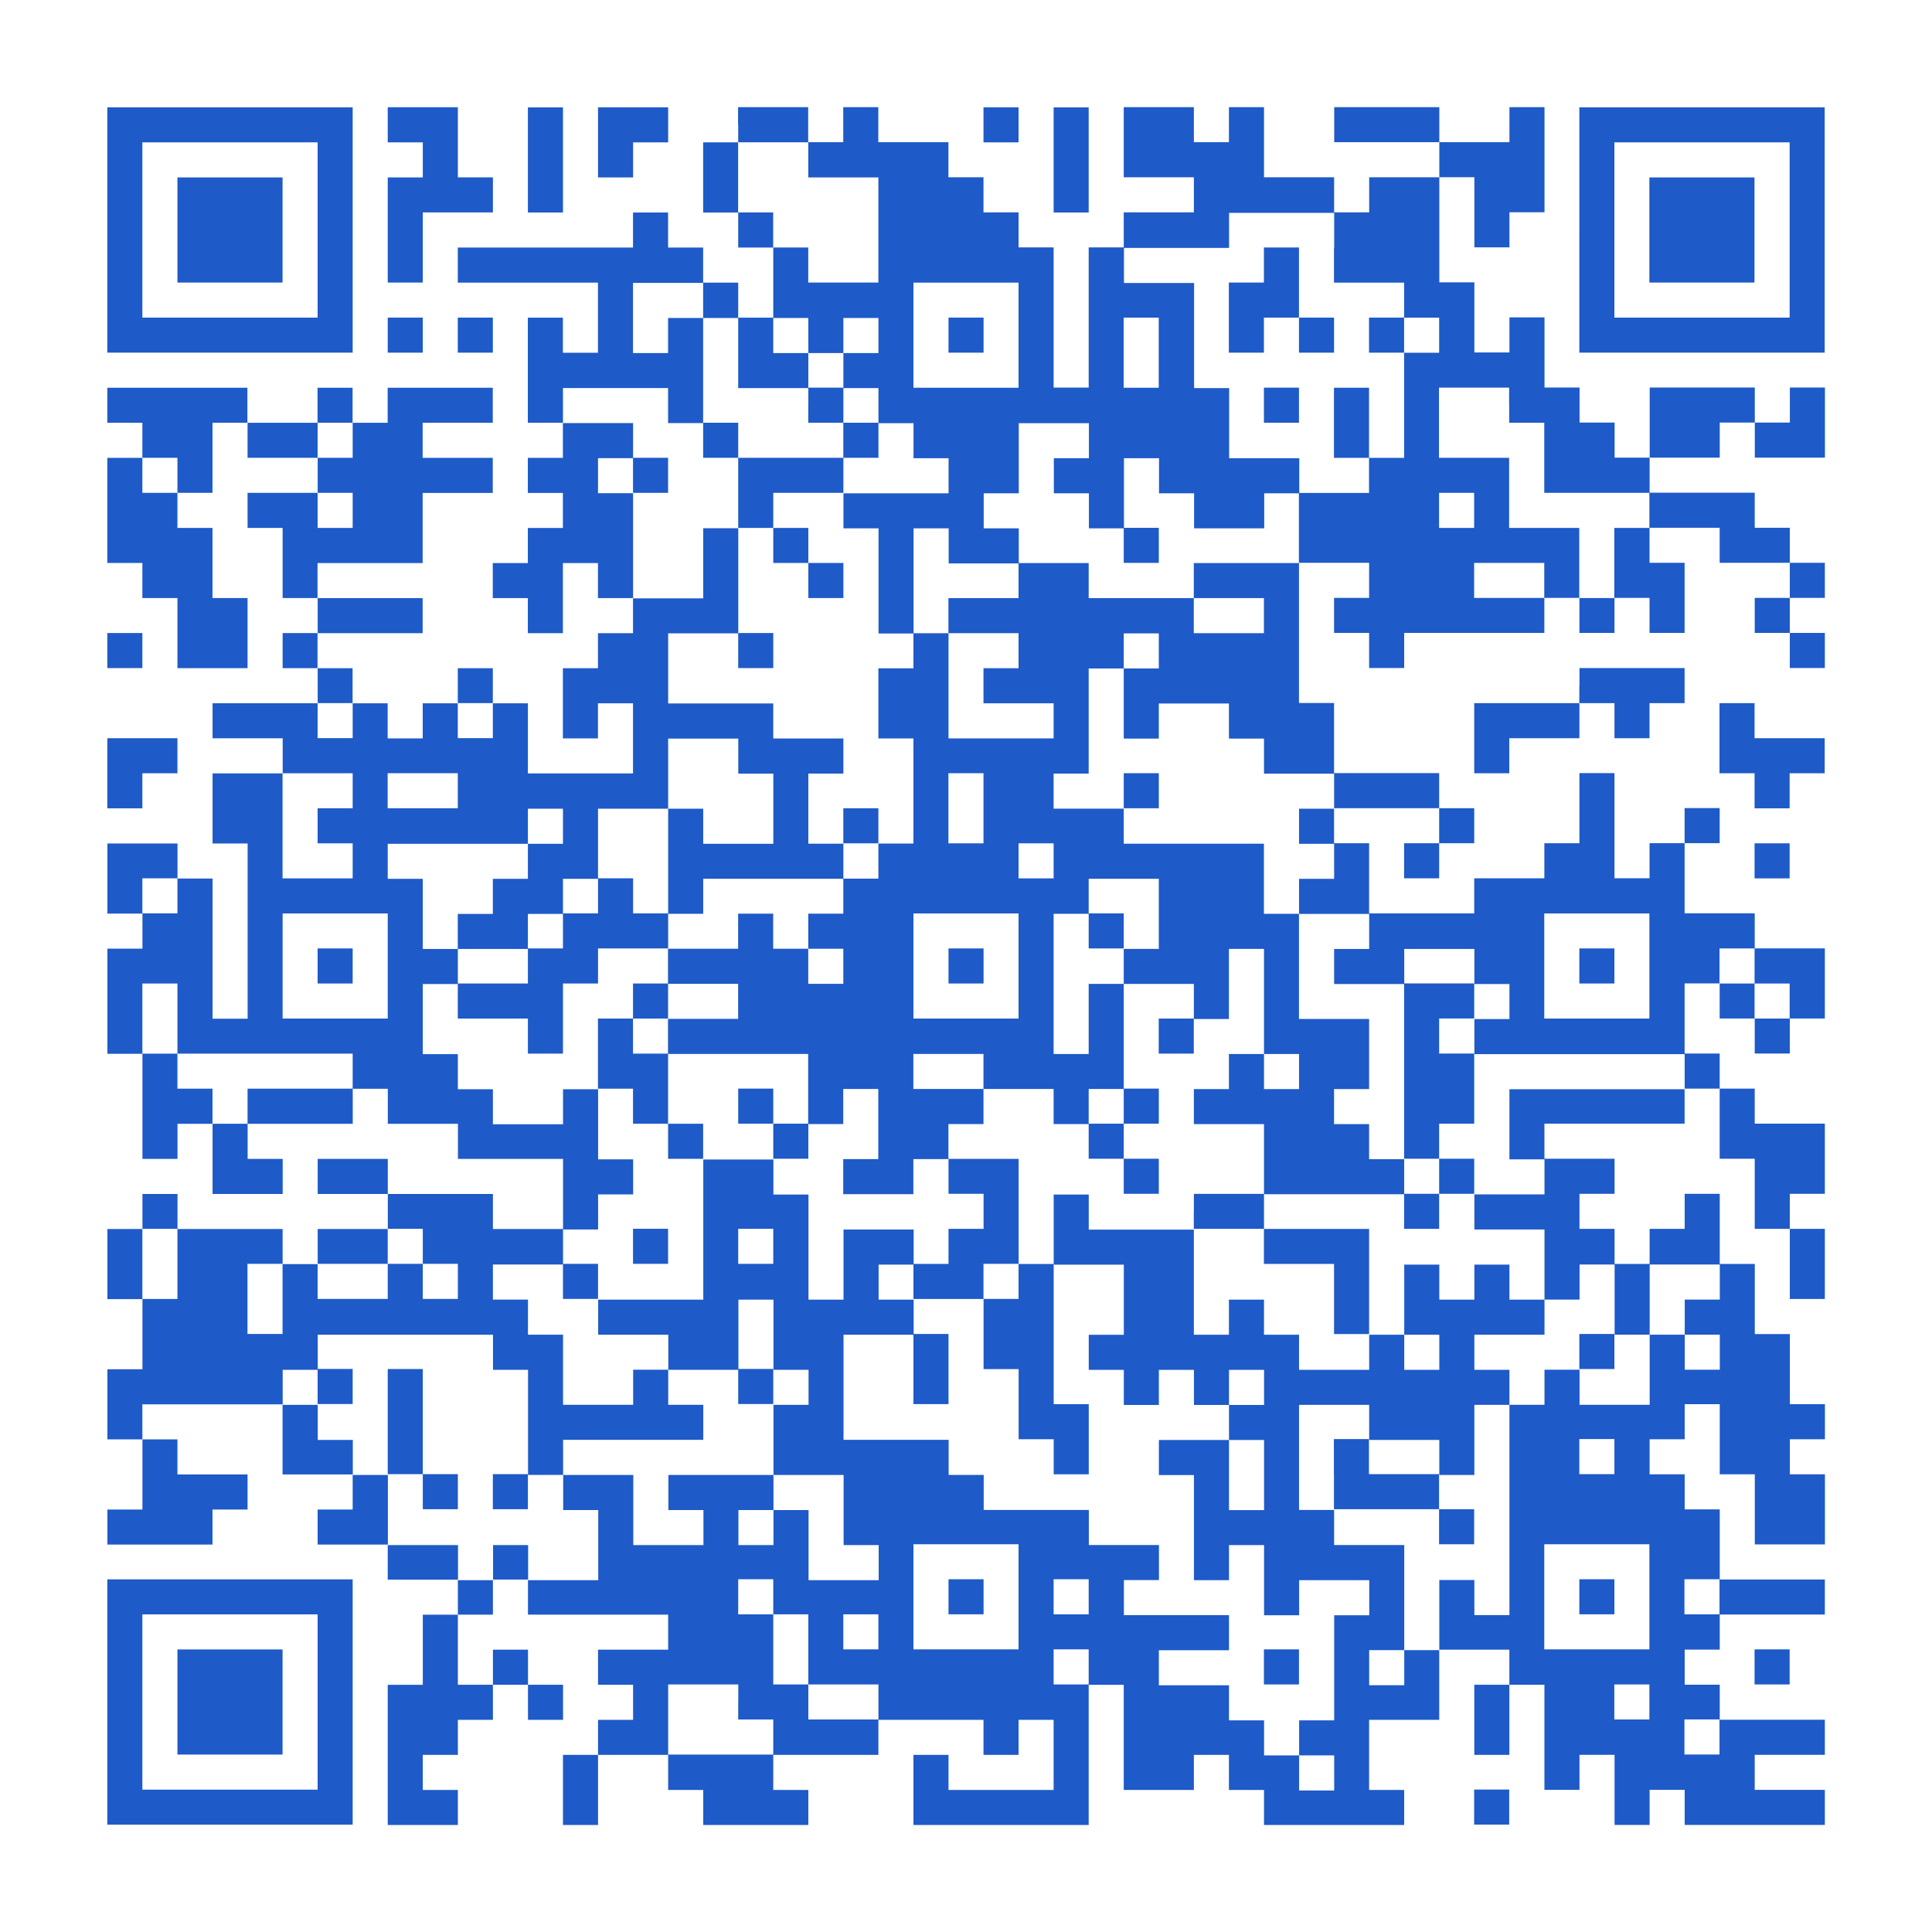
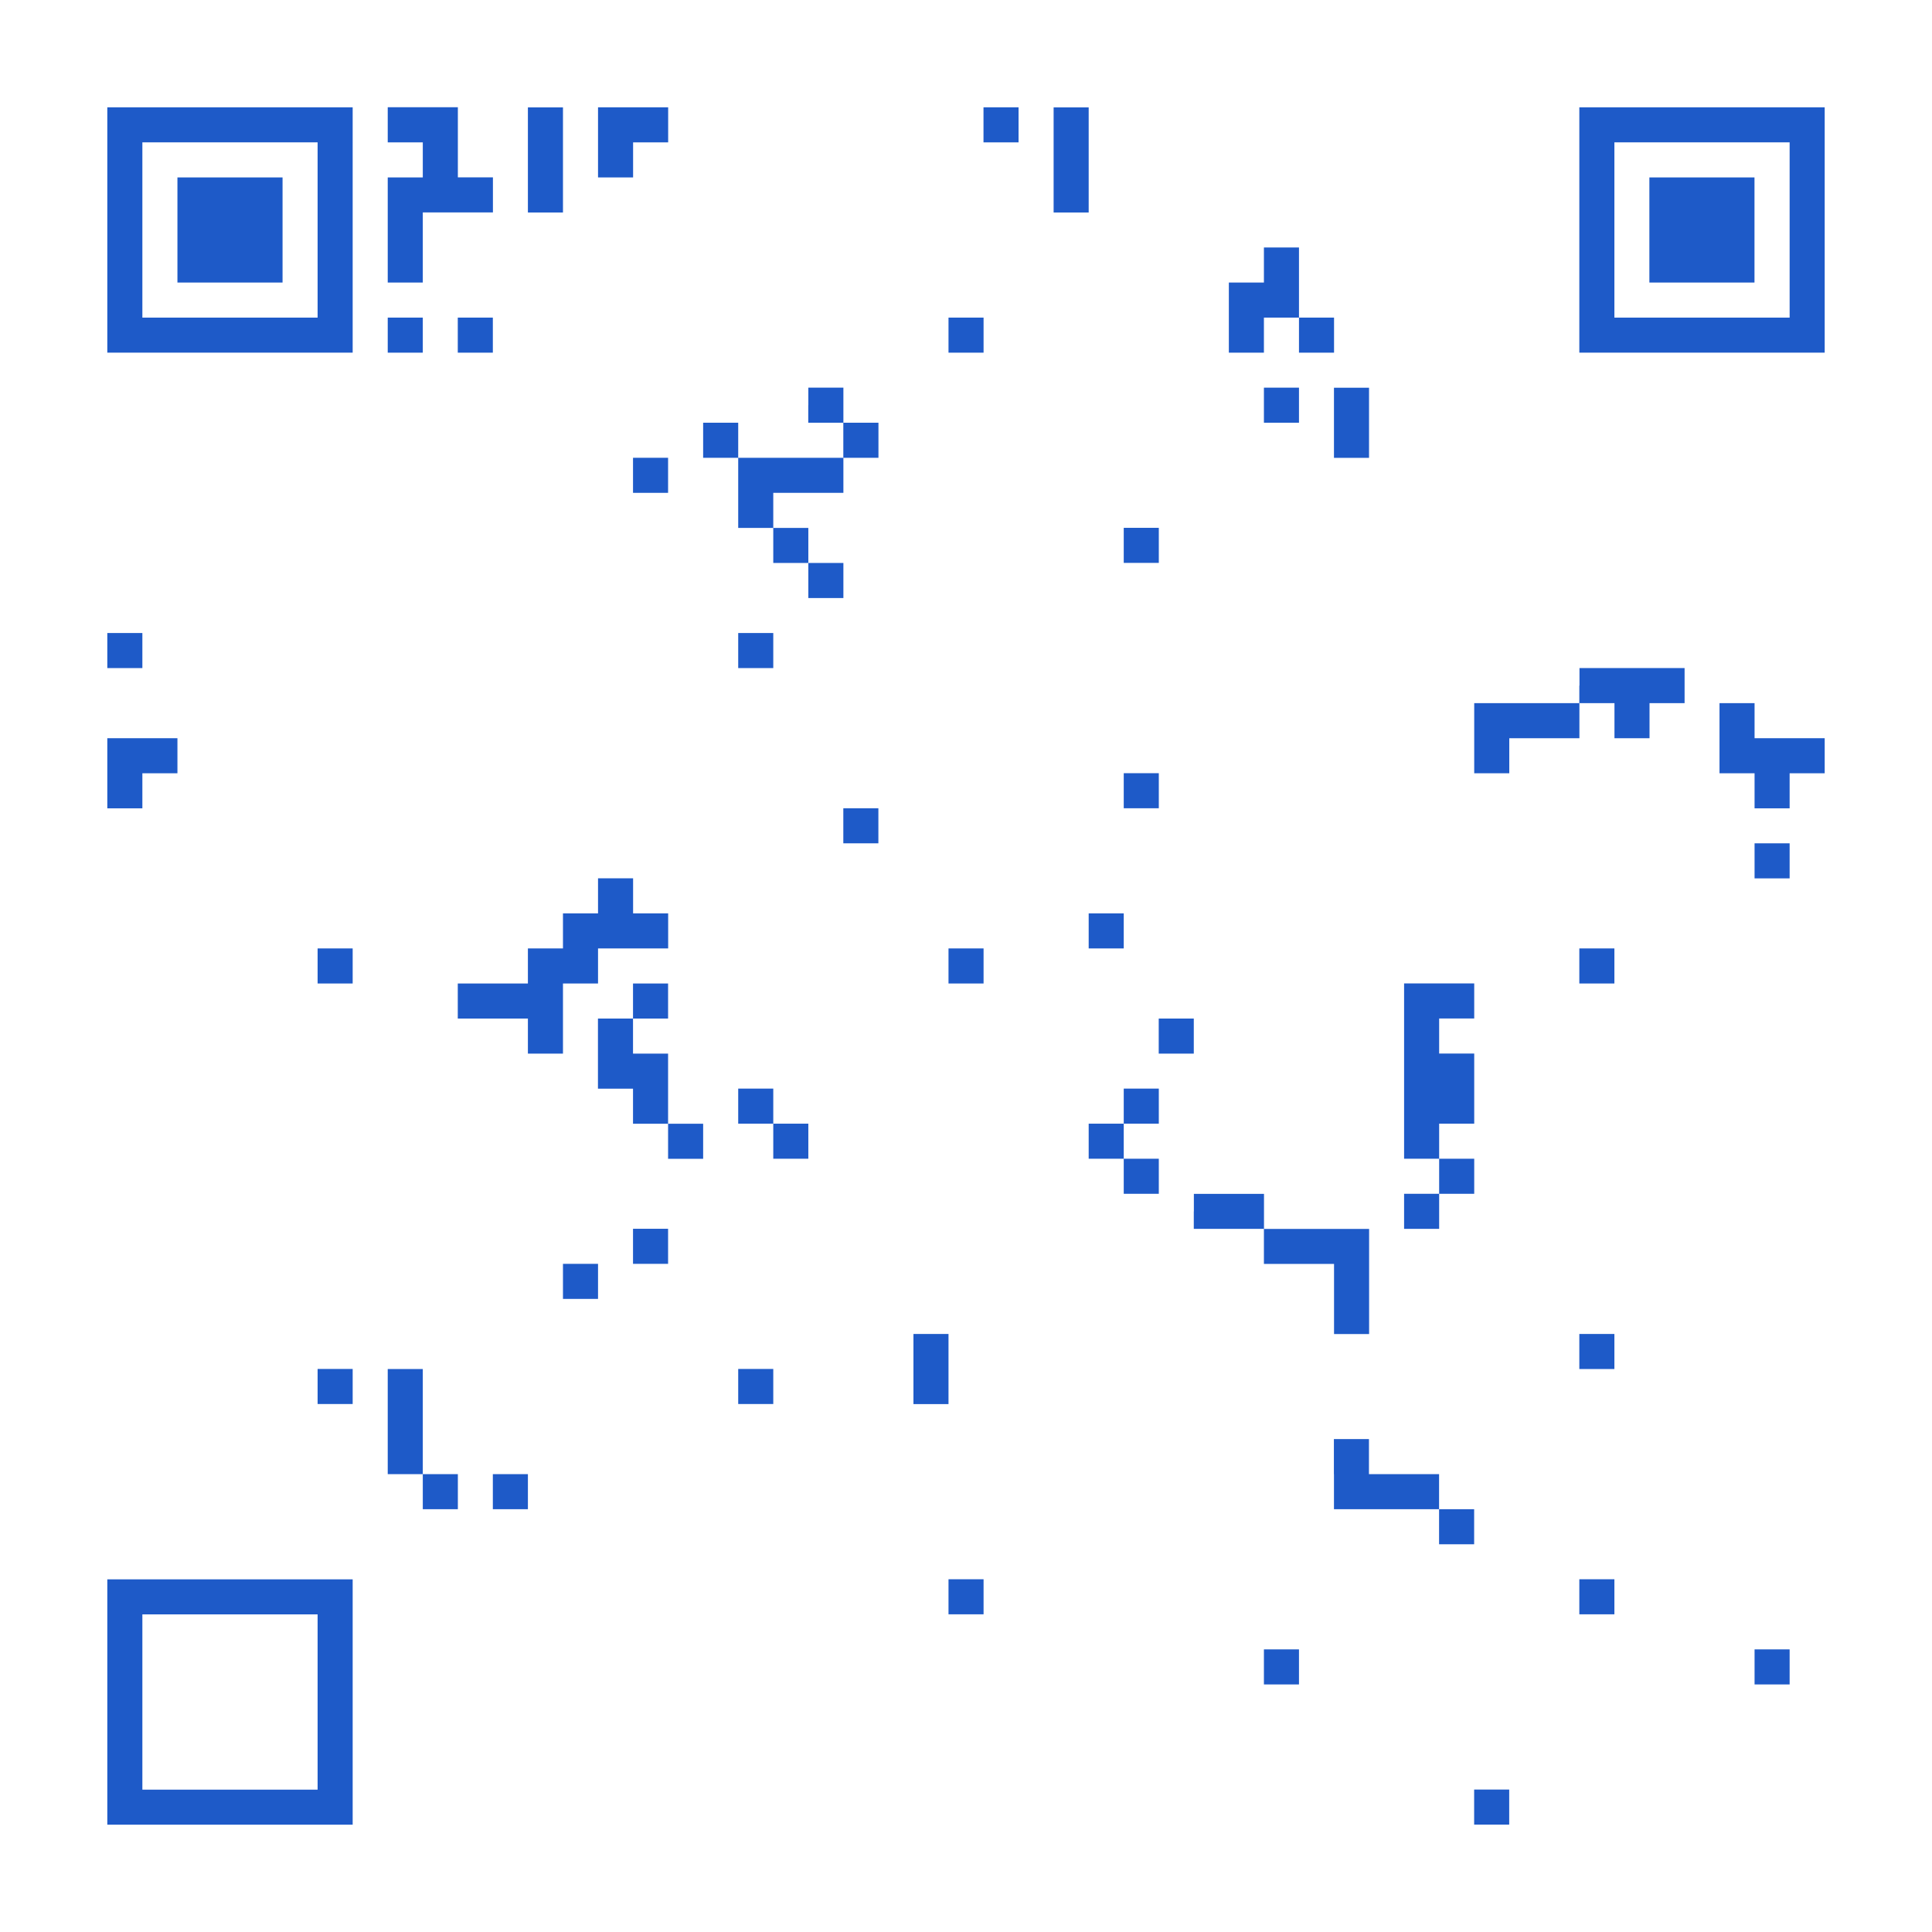
<svg xmlns="http://www.w3.org/2000/svg" id="_レイヤー_1" data-name="レイヤー 1" viewBox="0 0 255.12 255.12">
  <defs>
    <style> .cls-1 { fill: #1e5ac8; } </style>
  </defs>
  <path class="cls-1" d="M14.17,30.37v16.2h32.4V14.17H14.17v16.2ZM41.94,30.37v11.57h-23.14v-23.14h23.14v11.57Z" />
  <path class="cls-1" d="M23.43,30.37v6.94h13.88v-13.88h-13.88v6.94Z" />
  <path class="cls-1" d="M51.2,16.49v2.31h4.63v4.63h-4.63v13.88h4.63v-9.26h9.26v-4.63h-4.63v-9.26h-9.26v2.31Z" />
  <path class="cls-1" d="M69.71,21.12v6.94h4.63v-13.88h-4.63v6.94Z" />
  <path class="cls-1" d="M78.97,18.8v4.63h4.63v-4.63h4.63v-4.63h-9.26v4.63Z" />
-   <path class="cls-1" d="M97.48,16.49v2.31h-4.63v9.26h4.63v4.63h4.63v9.26h-4.63v-4.63h-4.63v-4.63h-4.63v-4.63h-4.63v4.63h-23.14v4.63h18.51v9.26h-4.63v-4.63h-4.63v13.88h4.63v4.63h-4.63v4.63h4.63v4.63h-4.63v4.63h-4.63v4.63h4.63v4.63h4.63v-9.26h4.63v4.63h4.63v4.63h-4.63v4.63h-4.63v9.26h4.63v-4.63h4.63v9.26h-13.88v-9.26h-4.63v-4.63h-4.63v4.63h-4.63v4.63h-4.63v-4.63h-4.63v-4.63h-4.63v-4.63h13.88v-4.63h-13.88v-4.63h13.88v-9.26h9.26v-4.63h-9.26v-4.63h9.26v-4.63h-13.88v4.63h-4.63v-4.63h-4.63v4.63h-9.26v-4.63H14.17v4.63h4.63v4.63h-4.63v13.88h4.63v4.63h4.63v9.26h9.26v-9.26h-4.63v-9.26h-4.63v-4.63h4.63v-9.26h4.63v4.63h9.26v4.63h-9.26v4.63h4.63v9.26h4.63v4.63h-4.63v4.63h4.63v4.63h-13.88v4.63h9.26v4.63h-9.26v9.26h4.63v23.14h-4.63v-18.51h-4.63v-4.63h-9.26v9.26h4.63v4.63h-4.63v13.88h4.63v13.88h4.63v-4.63h4.63v9.26h9.26v-4.63h-4.63v-4.63h13.88v-4.63h4.63v4.63h9.26v4.63h13.88v9.26h-9.26v-4.63h-13.88v-4.63h-9.26v4.63h9.26v4.63h-9.26v4.63h-4.63v-4.63h-13.88v-4.63h-4.63v4.63h-4.63v9.26h4.63v9.26h-4.63v9.26h4.63v9.26h-4.63v4.63h13.88v-4.63h4.63v-4.63h-9.26v-4.63h-4.63v-4.63h18.51v9.26h9.26v4.63h-4.63v4.63h9.26v4.63h9.26v4.63h-4.63v9.26h-4.63v18.51h9.26v-4.63h-4.63v-4.63h4.63v-4.63h4.63v-4.63h4.63v4.63h4.63v-4.63h-4.63v-4.63h-4.63v4.63h-4.63v-9.26h4.63v-4.63h4.63v4.63h18.51v4.63h-9.26v4.63h4.63v4.63h-4.63v4.63h-4.63v9.26h4.63v-9.26h9.26v4.63h4.63v4.63h13.88v-4.63h-4.63v-4.63h13.88v-4.63h13.88v4.63h4.63v-4.63h4.63v9.26h-13.88v-4.63h-4.63v9.26h23.14v-18.51h4.63v13.88h9.26v-4.63h4.63v4.63h4.63v4.63h18.51v-4.63h-4.63v-9.26h9.26v-9.26h9.26v4.63h-4.63v9.26h4.63v-9.26h4.63v13.88h4.63v-4.63h4.63v9.26h4.63v-4.63h4.63v4.63h18.51v-4.63h-9.26v-4.63h9.26v-4.63h-13.88v-4.63h-4.63v-4.63h4.63v-4.63h13.88v-4.63h-13.88v-9.26h-4.63v-4.63h-4.63v-4.63h4.63v-4.63h4.63v9.26h4.63v9.26h9.26v-9.26h-4.63v-4.63h4.63v-4.63h-4.63v-9.26h-4.63v-9.26h-4.63v-9.26h-4.63v4.63h-4.63v4.63h-4.63v-4.63h-4.63v-4.63h4.63v-4.63h-9.26v-4.63h18.51v-4.63h4.63v9.26h4.63v9.26h4.63v9.26h4.63v-9.26h-4.63v-4.63h4.63v-9.26h-9.26v-4.63h-4.63v-4.63h-4.63v-9.26h4.63v4.63h4.63v4.63h4.63v-4.63h4.63v-9.26h-9.26v-4.63h-9.26v-9.26h4.63v-4.63h-4.63v4.63h-4.63v4.63h-4.63v-13.88h-4.63v9.26h-4.63v4.63h-9.26v4.63h-13.88v-9.26h-4.63v-4.63h13.88v4.63h-4.63v4.63h4.63v-4.63h4.63v-4.63h-4.63v-4.63h-13.88v-9.26h-4.63v-18.51h9.26v4.63h-4.63v4.63h4.63v4.63h4.63v-4.63h18.51v-4.63h4.63v4.63h4.63v-4.63h4.63v4.63h4.63v-9.26h-4.63v-4.63h9.26v4.63h9.26v4.63h-4.63v4.63h4.63v4.63h4.63v-4.63h-4.63v-4.63h4.63v-4.63h-4.63v-4.63h-4.63v-4.63h-13.88v-4.63h9.26v-4.63h4.63v4.63h9.26v-9.26h-4.63v4.63h-4.63v-4.63h-13.88v9.26h-4.63v-4.63h-4.63v-4.63h-4.63v-9.26h-4.63v4.63h-4.63v-9.26h-4.63v-13.88h4.63v9.26h4.63v-4.63h4.63v-13.88h-4.63v4.63h-9.26v-4.63h-13.88v4.63h13.88v4.63h-9.26v4.63h-4.63v-4.63h-9.26v-9.26h-4.63v4.63h-4.63v-4.63h-9.26v9.26h9.26v4.63h-9.26v4.63h-4.63v18.51h-4.63v-18.51h-4.63v-4.63h-4.63v-4.63h-4.63v-4.63h-9.26v-4.63h-4.63v4.63h-4.63v-4.63h-9.26v2.31ZM106.73,21.12v2.31h9.26v13.88h-9.26v-4.63h-4.63v-4.63h-4.63v-9.26h9.26v2.31ZM176.15,32.69v4.63h9.26v4.63h4.63v4.63h-4.63v13.88h-4.63v4.63h-9.26v9.26h-13.88v4.63h9.26v4.63h-9.26v-4.63h-13.88v-4.63h-9.26v4.63h-9.26v4.63h9.26v4.63h-4.63v4.63h9.26v4.63h-13.88v-13.88h-4.63v4.63h-4.63v9.26h4.63v13.88h-4.63v4.63h-4.63v4.63h-4.63v4.63h4.63v4.63h-4.63v-4.63h-4.63v-4.63h-4.63v4.63h-9.26v4.63h9.26v4.63h-9.26v4.63h18.51v9.26h4.63v-4.63h4.63v9.26h-4.63v4.63h9.26v-4.63h4.63v-4.63h4.63v-4.63h-9.26v-4.63h9.26v4.63h9.26v4.63h4.63v-4.63h4.63v-13.88h-4.63v9.26h-4.63v-18.51h4.63v-4.63h9.26v9.26h-4.63v4.63h9.26v4.63h4.63v-9.26h4.63v13.88h4.63v4.63h-4.63v-4.63h-4.63v4.63h-4.63v4.63h9.26v9.26h18.51v-4.63h-4.63v-4.63h-4.63v-4.63h4.63v-9.26h-9.26v-13.88h-4.63v-9.26h-18.51v-4.63h-9.26v-4.63h4.63v-13.88h4.63v-4.63h4.63v4.63h-4.63v9.26h4.63v-4.63h9.26v4.63h4.63v4.63h9.26v4.63h-4.63v4.63h4.63v4.63h-4.63v4.63h9.26v4.63h-4.63v4.63h9.26v-4.63h9.26v4.63h4.63v4.63h-4.63v4.63h27.77v4.63h-23.14v9.26h4.63v4.63h-9.26v4.63h9.26v9.26h4.63v-4.63h4.63v9.26h4.63v-9.26h9.26v4.63h-4.63v4.63h4.63v4.63h-4.63v-4.63h-4.63v9.26h-9.26v-4.63h-4.63v4.63h-4.63v27.77h-4.63v-4.63h-4.63v9.26h-4.63v4.63h-4.63v-4.63h4.63v-13.88h-9.26v-4.63h-4.63v-13.88h9.26v4.63h9.26v4.63h4.63v-9.26h4.63v-4.63h-4.63v-4.63h9.26v-4.63h-4.63v-4.63h-4.63v4.63h-4.63v-4.63h-4.63v9.26h4.63v4.63h-4.63v-4.63h-4.63v4.63h-9.26v-4.63h-4.63v-4.63h-4.63v4.63h-4.63v-13.88h-13.88v-4.63h-4.63v9.26h9.26v9.26h-4.63v4.63h4.63v4.63h4.63v-4.63h4.63v4.63h4.63v-4.63h4.63v4.63h-4.63v4.63h4.63v9.26h-4.63v-9.26h-9.26v4.63h4.63v13.88h4.63v-4.63h4.63v9.26h4.63v-4.63h9.26v4.63h-4.63v13.88h-4.63v4.63h4.63v4.63h-4.63v-4.63h-4.63v-4.63h-4.63v-4.63h-9.26v-4.63h9.26v-4.63h-13.88v-4.63h4.63v-4.63h-9.26v-4.63h-13.88v-4.63h-4.63v-4.63h-13.88v-13.88h9.26v-4.63h-4.63v-4.63h4.63v-4.63h-9.26v9.26h-4.63v-13.88h-4.63v-4.63h-9.26v18.51h-13.88v4.63h9.26v4.63h9.26v-9.26h4.63v9.26h4.63v4.63h-4.63v9.26h9.26v9.26h4.63v4.63h-9.26v-9.26h-4.63v4.63h-4.63v-4.63h4.63v-4.63h-13.88v4.63h4.63v4.63h-9.26v-9.26h-9.26v4.63h4.63v9.26h-9.26v-4.63h-4.63v4.63h-4.63v-4.63h-9.26v-9.26h-4.63v-4.63h-4.63v-4.63h-4.63v-4.63h4.63v-4.63h23.14v4.63h4.63v13.88h4.63v-4.63h18.51v-4.63h-4.63v-4.63h-4.63v4.63h-9.26v-9.26h-4.63v-4.63h-4.63v-4.63h9.26v-4.63h4.63v-4.63h4.63v-4.63h-4.63v-9.26h-4.63v4.63h-9.26v-4.63h-4.63v-4.63h-4.63v-9.26h4.63v-4.63h-4.63v-9.26h-4.63v-4.63h18.51v-4.63h4.63v4.63h-4.63v4.63h-4.63v4.63h-4.63v4.63h9.26v-4.63h4.63v-4.63h4.63v-9.26h9.26v-9.26h9.26v4.63h4.63v9.26h-9.26v-4.63h-4.63v13.88h4.63v-4.63h18.51v-4.63h-4.63v-9.26h4.63v-4.63h-9.26v-4.63h-13.88v-9.26h9.26v-13.88h-4.63v9.26h-9.26v-13.88h-4.63v-4.63h4.63v-4.63h-9.26v-4.63h13.88v4.63h4.63v-13.88h-4.63v4.63h-4.63v-9.26h9.26v4.63h4.63v9.26h9.26v-4.63h-4.63v-4.63h4.63v4.63h4.63v-4.63h4.63v4.63h-4.63v4.63h4.63v4.63h4.63v4.63h4.63v4.63h-13.88v4.63h4.63v13.88h4.63v-13.88h4.63v4.63h9.26v-4.63h-4.63v-4.63h4.63v-9.26h9.26v4.63h-4.63v4.63h4.63v4.63h4.63v-9.26h4.63v4.63h4.63v4.63h9.26v-4.63h4.63v-4.63h-9.26v-9.26h-4.63v-13.88h-9.26v-4.63h13.88v-4.63h13.88v4.63ZM134.5,44.26v6.94h-13.88v-13.88h13.88v6.94ZM153.01,46.57v4.63h-4.63v-9.26h4.63v4.63ZM199.29,53.51v2.31h4.63v9.26h13.88v4.63h-4.63v9.26h-4.63v-9.26h-9.26v-9.26h-9.26v-9.26h9.26v2.31ZM46.57,58.14v2.31h-4.63v-4.63h4.63v2.31ZM23.43,62.77v2.31h-4.63v-4.63h4.63v2.31ZM46.57,67.4v2.31h-4.63v-4.63h4.63v2.31ZM194.66,67.4v2.31h-4.63v-4.63h4.63v2.31ZM203.92,76.65v2.31h-9.26v-4.63h9.26v2.31ZM46.57,95.16v2.31h-4.63v-4.63h4.63v2.31ZM65.08,95.16v2.31h-4.63v-4.63h4.63v2.31ZM46.57,104.42v2.31h-4.63v4.63h4.63v4.63h-9.26v-13.88h9.26v2.31ZM60.45,104.42v2.31h-9.26v-4.63h9.26v2.31ZM129.87,106.73v4.63h-4.63v-9.26h4.63v4.63ZM139.13,113.68v2.31h-4.63v-4.63h4.63v2.31ZM23.43,118.3v2.31h-4.63v-4.63h4.63v2.31ZM51.2,127.56v6.94h-13.88v-13.88h13.88v6.94ZM134.5,127.56v6.94h-13.88v-13.88h13.88v6.94ZM217.8,127.56v6.94h-13.88v-13.88h13.88v6.94ZM231.69,127.56v2.31h4.63v4.63h-4.63v-4.63h-4.63v-4.63h4.63v2.31ZM23.43,134.5v4.63h23.14v4.63h-13.88v4.63h-4.63v-4.63h-4.63v-4.63h-4.63v-9.26h4.63v4.63ZM23.43,166.9v4.63h-4.63v-9.26h4.63v4.63ZM55.83,164.58v2.31h4.63v4.63h-4.63v-4.63h-4.63v4.63h-9.26v-4.63h9.26v-4.63h4.63v2.31ZM102.11,164.58v2.31h-4.63v-4.63h4.63v2.31ZM37.31,171.52v4.63h-4.63v-9.26h4.63v4.63ZM213.18,192.35v2.31h-4.63v-4.63h4.63v2.31ZM134.5,210.86v6.94h-13.88v-13.88h13.88v6.94ZM217.8,210.86v6.94h-13.88v-13.88h13.88v6.94ZM102.11,210.86v2.31h4.63v9.26h9.26v4.63h-9.26v-4.63h-4.63v-9.26h-4.63v-4.63h4.63v2.31ZM143.76,210.86v2.31h-4.63v-4.63h4.63v2.31ZM227.06,210.86v2.31h-4.63v-4.63h4.63v2.31ZM115.99,215.49v2.31h-4.63v-4.63h4.63v2.31ZM143.76,220.12v2.31h-4.63v-4.63h4.63v2.31ZM97.48,224.75v2.31h4.63v4.63h-13.88v-9.26h9.26v2.31ZM217.8,224.75v2.31h-4.63v-4.63h4.63v2.31ZM227.06,229.37v2.31h-4.63v-4.63h4.63v2.31Z" />
  <path class="cls-1" d="M166.9,35v2.31h-4.63v9.26h4.63v-4.63h4.63v4.63h4.63v-4.63h-4.63v-9.26h-4.63v2.31Z" />
-   <path class="cls-1" d="M180.78,44.26v2.31h4.63v-4.63h-4.63v2.31Z" />
  <path class="cls-1" d="M106.73,53.51v2.31h4.63v4.63h-13.88v-4.63h-4.63v4.63h4.63v9.26h4.63v4.63h4.63v4.63h4.63v-4.63h-4.63v-4.63h-4.63v-4.63h9.26v-4.63h4.63v-4.63h-4.63v-4.63h-4.63v2.31Z" />
  <path class="cls-1" d="M166.9,53.51v2.31h4.63v-4.63h-4.63v2.31Z" />
  <path class="cls-1" d="M176.15,55.83v4.63h4.63v-9.26h-4.63v4.63Z" />
  <path class="cls-1" d="M83.59,62.77v2.31h4.63v-4.63h-4.63v2.31Z" />
  <path class="cls-1" d="M148.39,72.02v2.31h4.63v-4.63h-4.63v2.31Z" />
  <path class="cls-1" d="M97.48,85.91v2.31h4.63v-4.63h-4.63v2.31Z" />
  <path class="cls-1" d="M148.39,104.42v2.31h4.63v-4.63h-4.63v2.31Z" />
  <path class="cls-1" d="M111.36,109.05v2.31h4.63v-4.63h-4.63v2.31Z" />
  <path class="cls-1" d="M78.97,118.3v2.31h-4.63v4.63h-4.63v4.63h-9.26v4.63h9.26v4.63h4.63v-9.26h4.63v-4.63h9.26v-4.63h-4.63v-4.63h-4.63v2.31Z" />
  <path class="cls-1" d="M143.76,122.93v2.31h4.63v-4.63h-4.63v2.31Z" />
  <path class="cls-1" d="M83.59,132.19v2.31h-4.63v9.26h4.63v4.63h4.63v4.63h4.63v-4.63h-4.63v-9.26h-4.63v-4.63h4.63v-4.63h-4.63v2.31Z" />
  <path class="cls-1" d="M185.41,141.44v11.57h4.63v4.63h-4.63v4.63h4.63v-4.63h4.63v-4.63h-4.63v-4.63h4.63v-9.26h-4.63v-4.63h4.63v-4.63h-9.26v11.57Z" />
  <path class="cls-1" d="M153.01,136.82v2.31h4.63v-4.63h-4.63v2.31Z" />
  <path class="cls-1" d="M97.48,146.07v2.31h4.63v4.63h4.63v-4.63h-4.63v-4.63h-4.63v2.31Z" />
  <path class="cls-1" d="M148.39,146.07v2.31h-4.63v4.63h4.63v4.63h4.63v-4.63h-4.63v-4.63h4.63v-4.63h-4.63v2.31Z" />
-   <path class="cls-1" d="M125.25,155.33v2.31h4.63v4.63h-4.63v4.63h-4.63v4.63h9.26v9.26h4.63v9.26h4.63v4.63h4.63v-9.26h-4.63v-18.51h-4.63v-13.88h-9.26v2.31ZM134.5,169.21v2.31h-4.63v-4.63h4.63v2.31Z" />
  <path class="cls-1" d="M157.64,159.96v2.31h9.26v4.63h9.26v9.26h4.63v-13.88h-13.88v-4.63h-9.26v2.31Z" />
  <path class="cls-1" d="M83.59,164.58v2.31h4.63v-4.63h-4.63v2.31Z" />
  <path class="cls-1" d="M74.34,169.21v2.31h4.63v-4.63h-4.63v2.31Z" />
  <path class="cls-1" d="M120.62,180.78v4.63h4.63v-9.26h-4.63v4.63Z" />
  <path class="cls-1" d="M208.55,178.47v2.31h4.63v-4.63h-4.63v2.31Z" />
  <path class="cls-1" d="M41.94,183.09v2.31h4.63v-4.63h-4.63v2.31Z" />
  <path class="cls-1" d="M51.2,187.72v6.94h4.63v4.63h4.63v-4.63h-4.63v-13.88h-4.63v6.94Z" />
  <path class="cls-1" d="M97.48,183.09v2.31h4.63v-4.63h-4.63v2.31Z" />
  <path class="cls-1" d="M176.15,194.66v4.63h13.88v4.63h4.63v-4.63h-4.63v-4.63h-9.26v-4.63h-4.63v4.63Z" />
  <path class="cls-1" d="M65.08,196.98v2.31h4.63v-4.63h-4.63v2.31Z" />
  <path class="cls-1" d="M166.9,220.12v2.31h4.63v-4.63h-4.63v2.31Z" />
  <path class="cls-1" d="M125.25,44.26v2.31h4.63v-4.63h-4.63v2.31Z" />
  <path class="cls-1" d="M41.94,127.56v2.31h4.63v-4.63h-4.63v2.31Z" />
  <path class="cls-1" d="M125.25,127.56v2.31h4.63v-4.63h-4.63v2.31Z" />
  <path class="cls-1" d="M208.55,127.56v2.31h4.63v-4.63h-4.63v2.31Z" />
  <path class="cls-1" d="M125.25,210.86v2.31h4.63v-4.63h-4.63v2.31Z" />
  <path class="cls-1" d="M208.55,210.86v2.31h4.63v-4.63h-4.63v2.31Z" />
  <path class="cls-1" d="M129.87,16.49v2.31h4.63v-4.63h-4.63v2.31Z" />
  <path class="cls-1" d="M139.13,21.12v6.94h4.63v-13.88h-4.63v6.94Z" />
  <path class="cls-1" d="M208.55,30.37v16.2h32.4V14.17h-32.4v16.2ZM236.32,30.37v11.57h-23.14v-23.14h23.14v11.57Z" />
  <path class="cls-1" d="M217.8,30.37v6.94h13.88v-13.88h-13.88v6.94Z" />
  <path class="cls-1" d="M51.2,44.26v2.31h4.63v-4.63h-4.63v2.31Z" />
  <path class="cls-1" d="M60.45,44.26v2.31h4.63v-4.63h-4.63v2.31Z" />
  <path class="cls-1" d="M14.17,85.91v2.31h4.63v-4.63h-4.63v2.31Z" />
  <path class="cls-1" d="M208.55,90.54v2.31h-13.88v9.26h4.63v-4.63h9.26v-4.63h4.63v4.63h4.63v-4.63h4.63v-4.63h-13.88v2.31Z" />
  <path class="cls-1" d="M227.06,97.48v4.63h4.63v4.63h4.63v-4.63h4.63v-4.63h-9.26v-4.63h-4.63v4.63Z" />
  <path class="cls-1" d="M14.17,102.11v4.63h4.63v-4.63h4.63v-4.63h-9.26v4.63Z" />
  <path class="cls-1" d="M231.69,113.68v2.31h4.63v-4.63h-4.63v2.31Z" />
  <path class="cls-1" d="M14.17,224.75v16.2h32.4v-32.4H14.17v16.2ZM41.94,224.75v11.57h-23.14v-23.14h23.14v11.57Z" />
-   <path class="cls-1" d="M23.43,224.75v6.94h13.88v-13.88h-13.88v6.94Z" />
  <path class="cls-1" d="M231.69,220.12v2.31h4.63v-4.63h-4.63v2.31Z" />
  <path class="cls-1" d="M194.66,238.63v2.31h4.63v-4.63h-4.63v2.31Z" />
</svg>